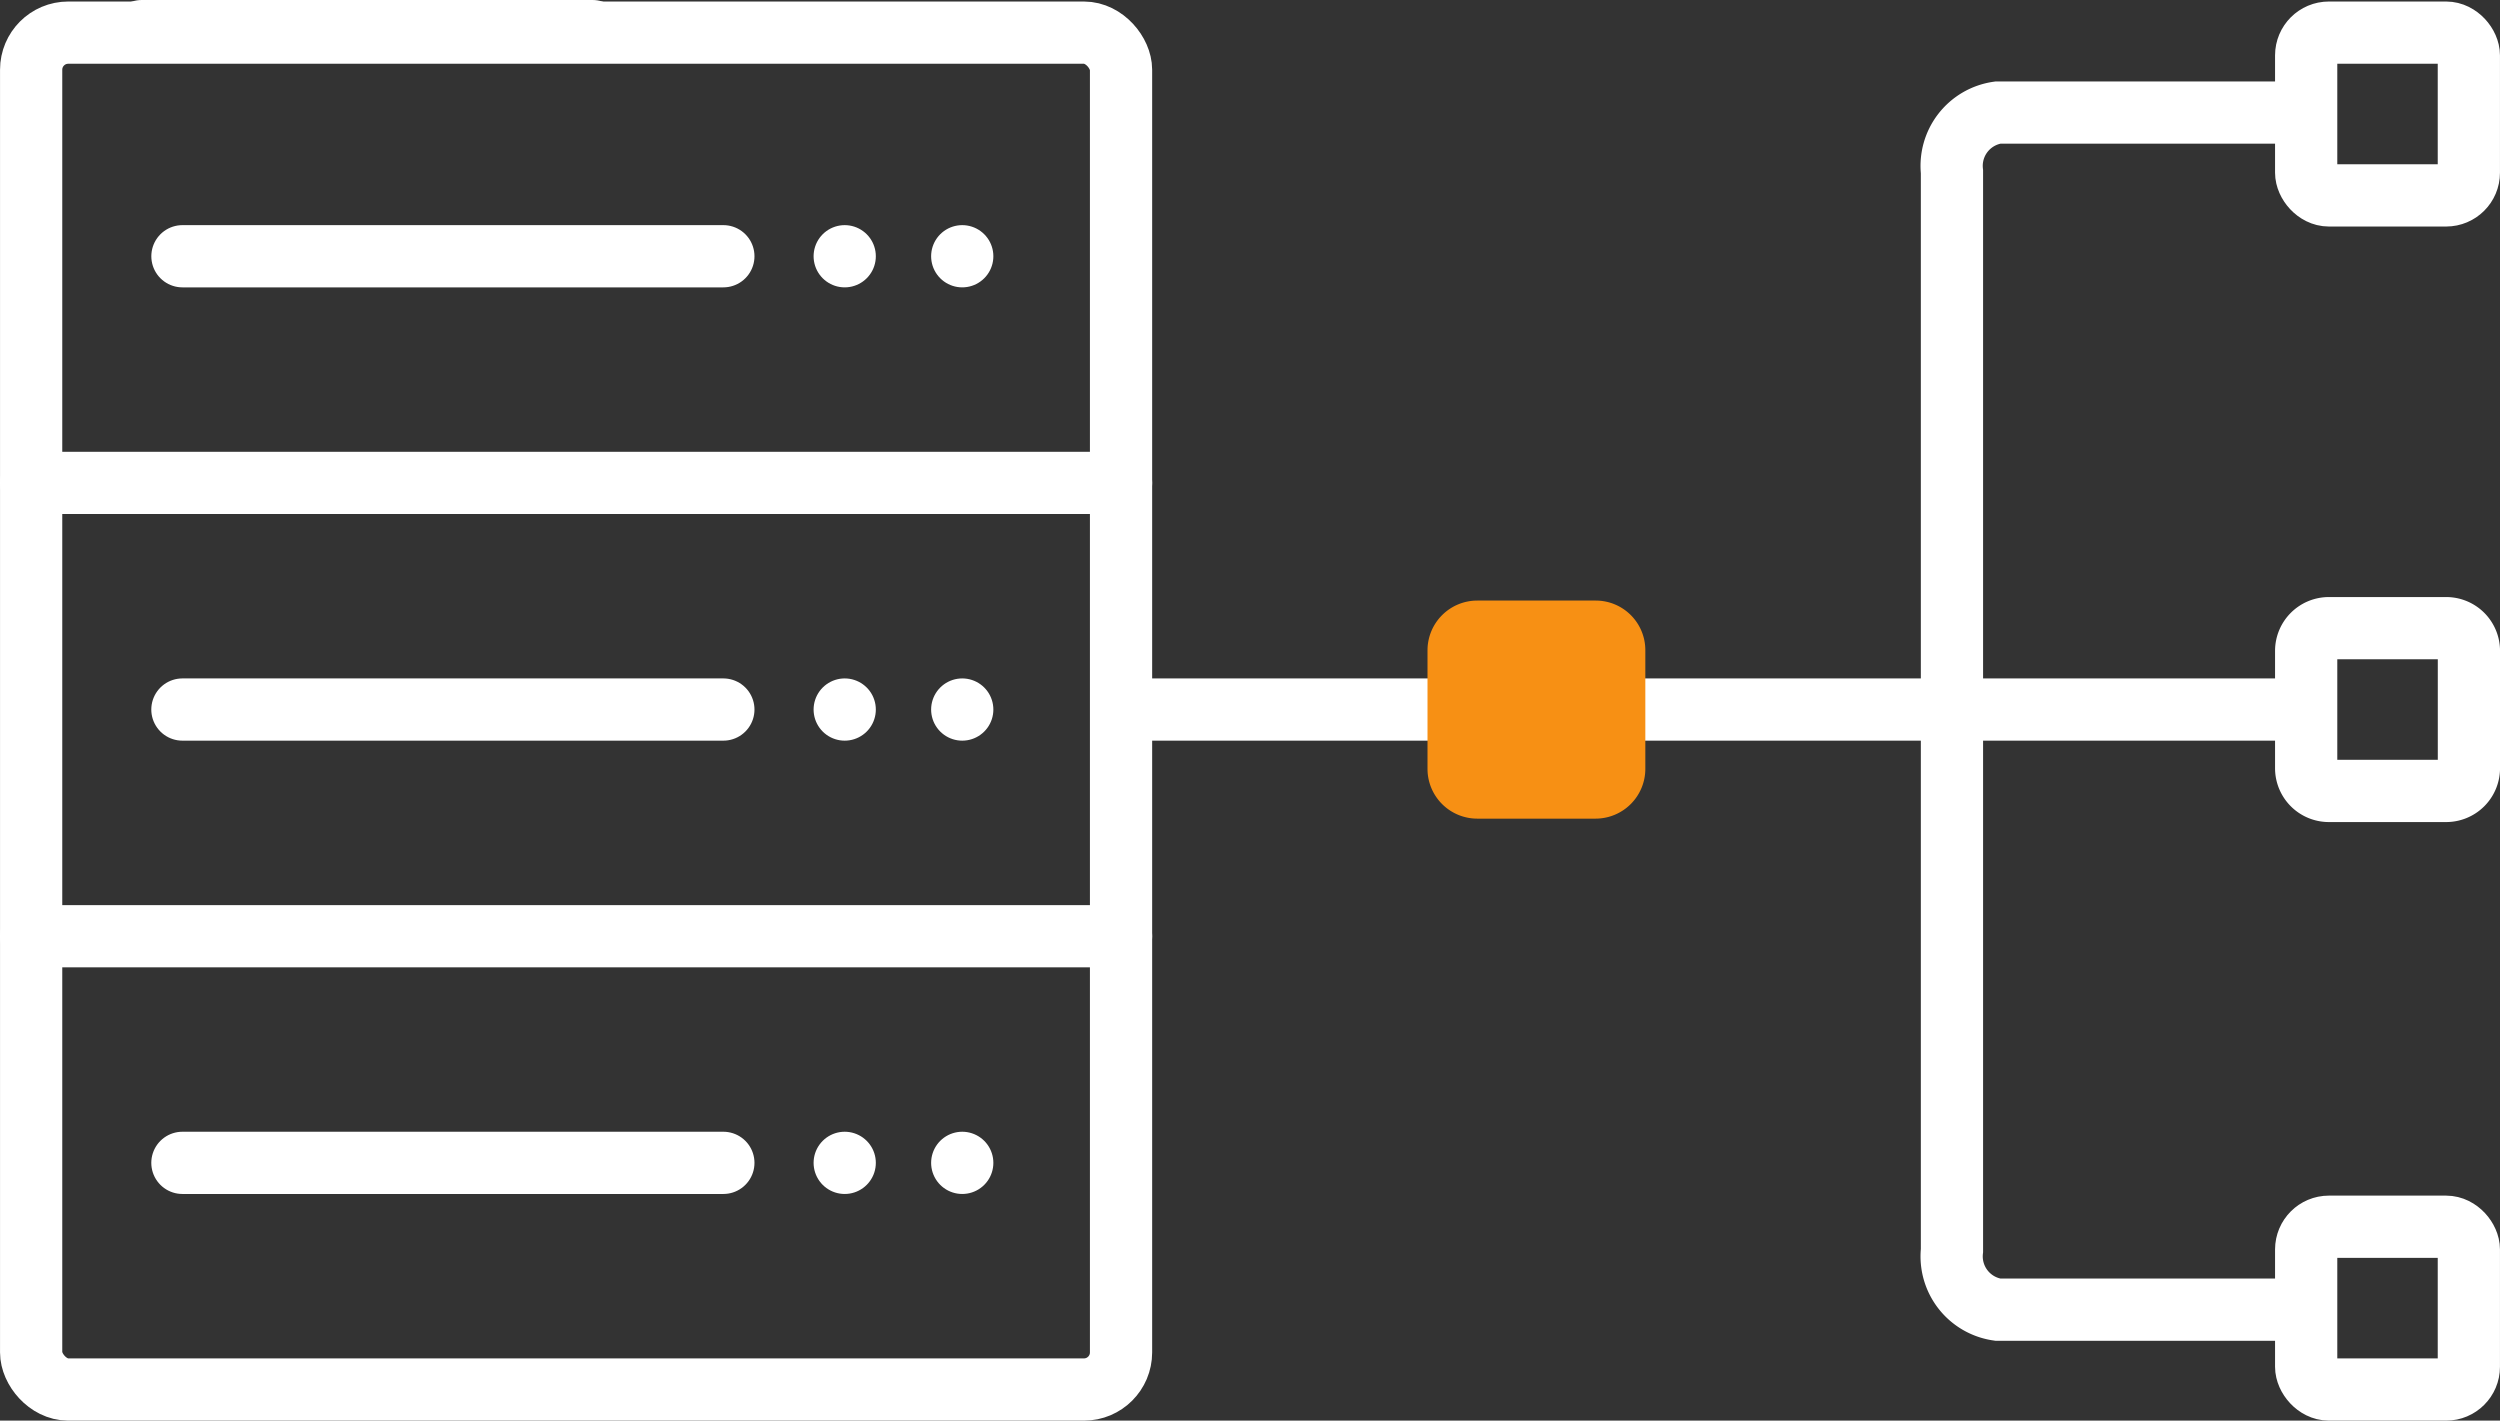
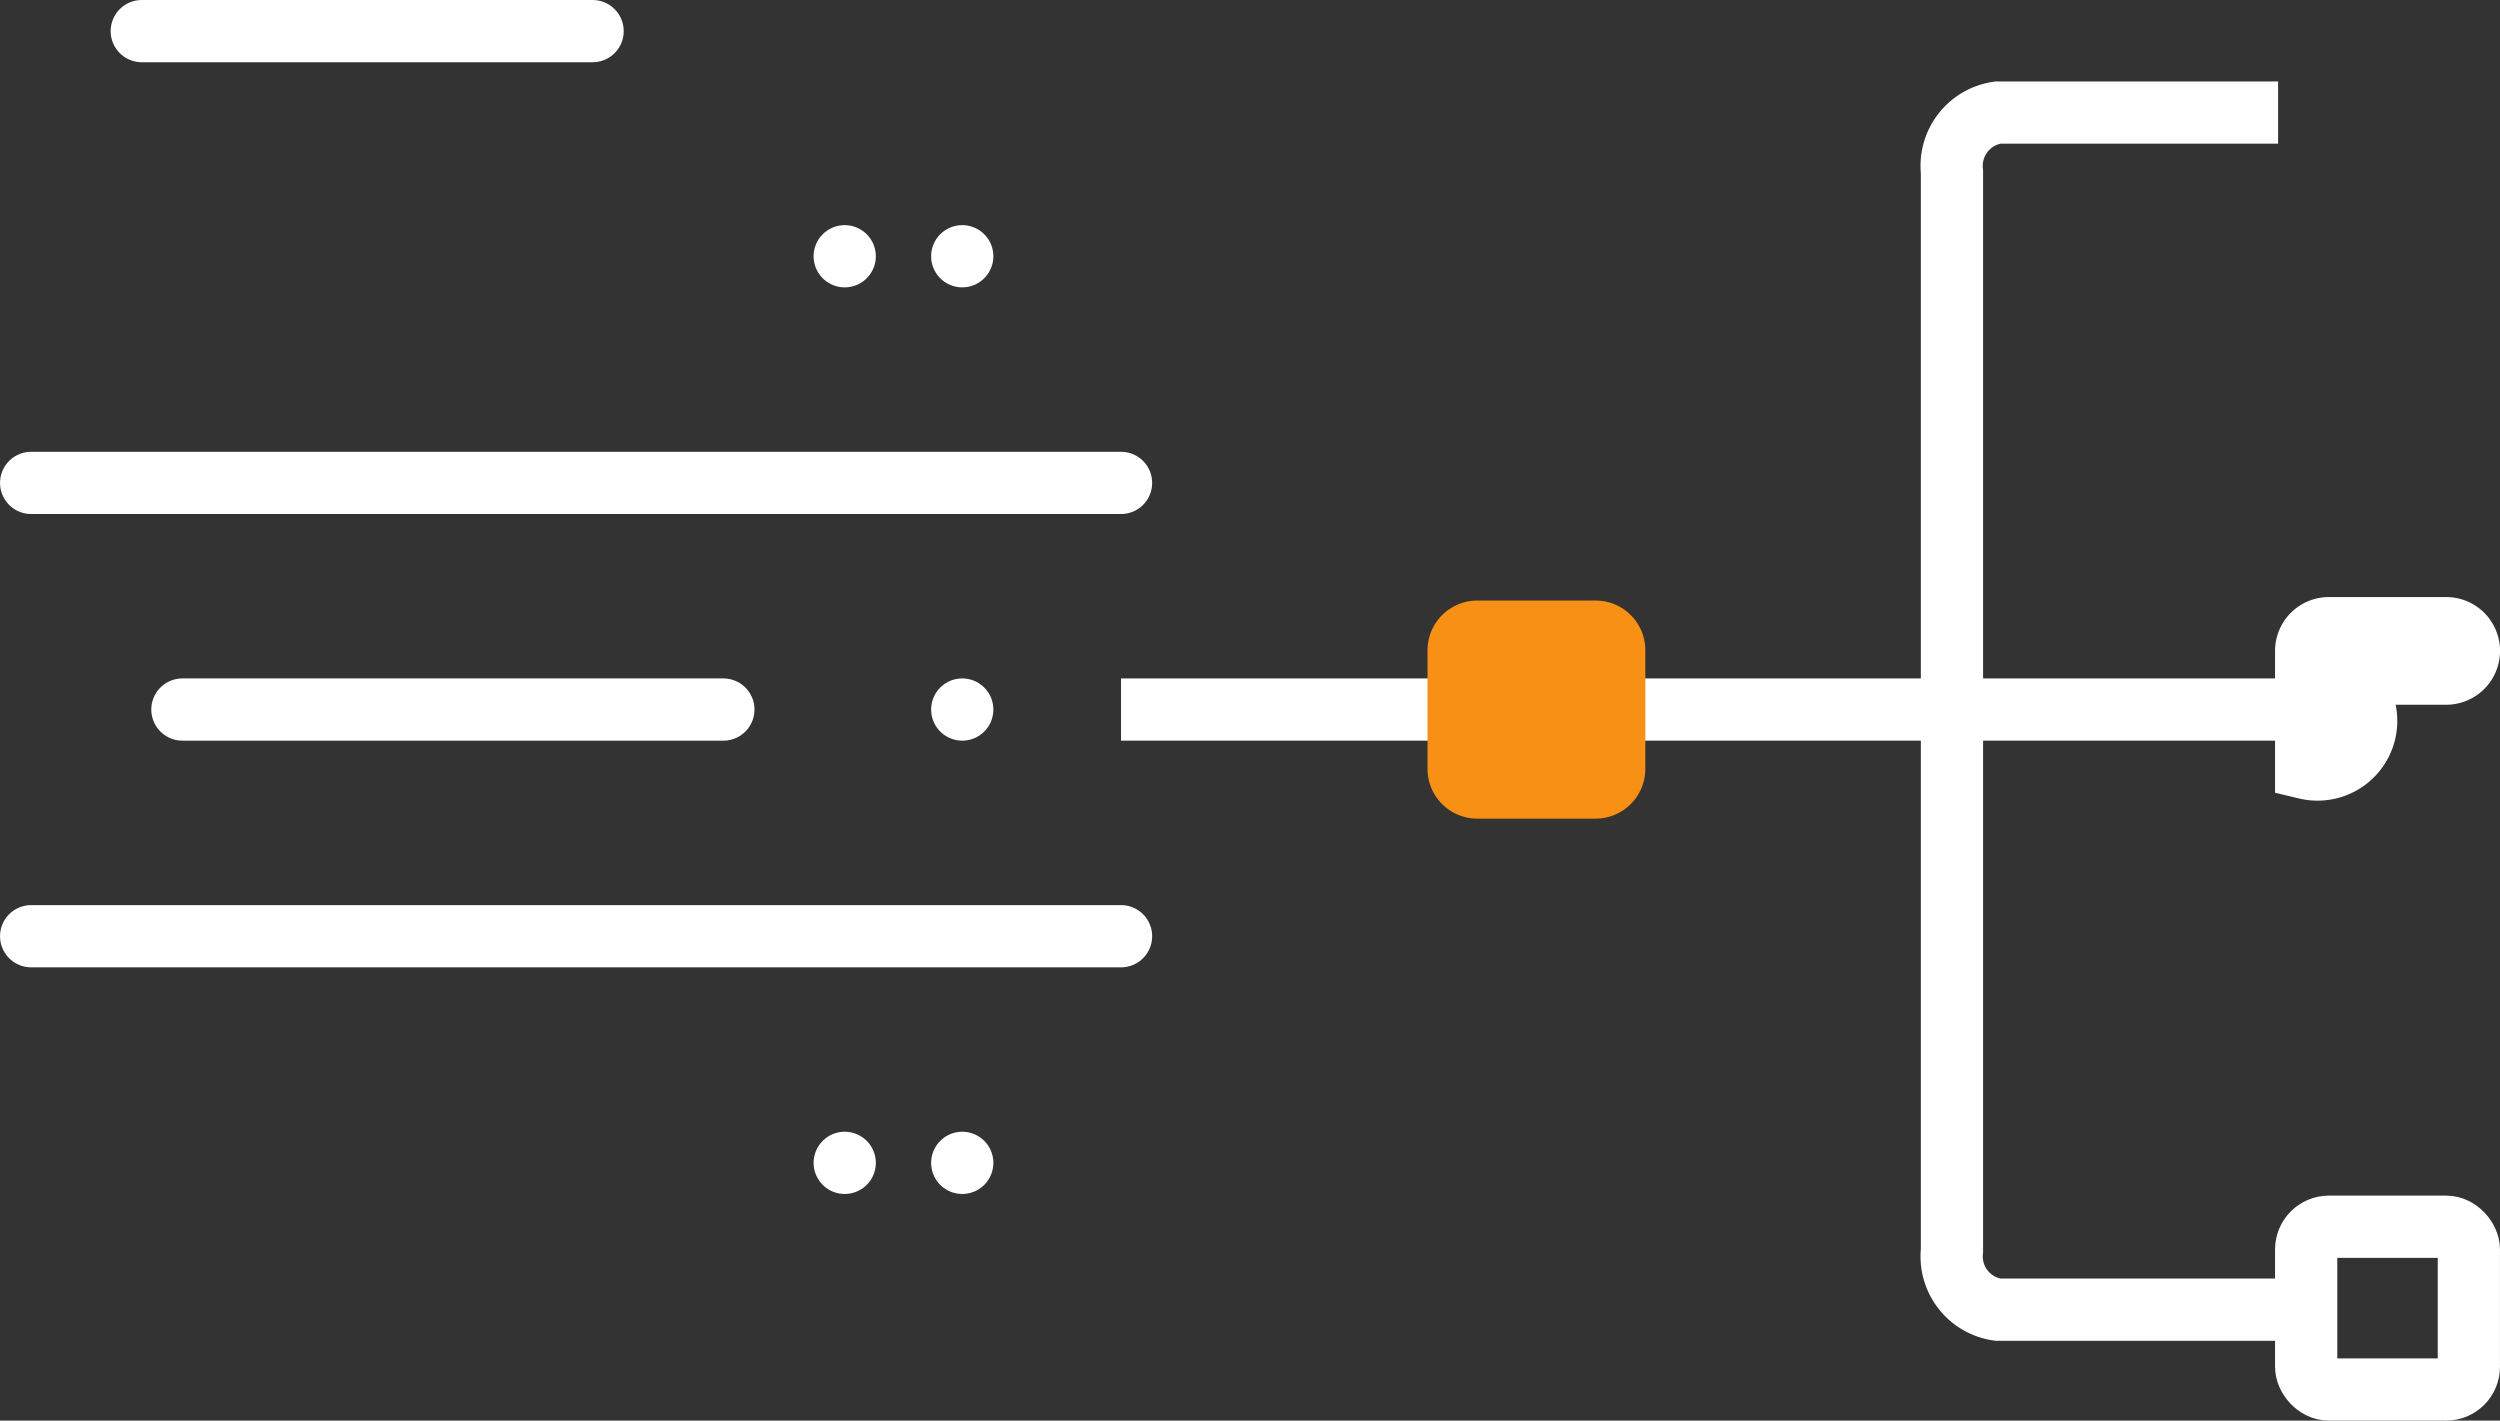
<svg xmlns="http://www.w3.org/2000/svg" id="reseller-hosting" width="80.341" height="45.654" viewBox="0 0 80.341 45.654">
  <rect x="0" y="0" width="80.341" height="45.654" fill="#333333" stroke="none" />
  <defs>
    <clipPath id="clip-path">
      <rect id="Rechteck_651" data-name="Rechteck 651" width="80.341" height="45.654" transform="translate(0 0)" fill="none" stroke="#fff" stroke-width="1" />
    </clipPath>
  </defs>
  <g id="Gruppe_427" data-name="Gruppe 427" transform="translate(0 0)" clip-path="url(#clip-path)">
-     <rect id="Rechteck_647" data-name="Rechteck 647" width="35.025" height="43.605" rx="1.192" transform="translate(1.001 1.049)" fill="none" stroke="#fff" stroke-linecap="round" stroke-width="2" />
    <line id="Linie_49" data-name="Linie 49" x2="37.184" transform="translate(36.026 22.802)" fill="none" stroke="#fff" stroke-width="2" />
    <path id="Pfad_641" data-name="Pfad 641" d="M47.475,19.3h3.806a1.594,1.594,0,0,1,1.594,1.6v3.808a1.6,1.6,0,0,1-1.594,1.6H47.475a1.6,1.6,0,0,1-1.6-1.6V20.9a1.6,1.6,0,0,1,1.6-1.6" fill="#f79014" />
    <path id="Pfad_642" data-name="Pfad 642" d="M73.21,42.088H64.2a1.73,1.73,0,0,1-1.471-1.9V5.518a1.73,1.73,0,0,1,1.471-1.9H73.21" fill="none" stroke="#fff" stroke-width="2" />
-     <path id="Rechteck_648" data-name="Rechteck 648" d="M.73,0H4.5a.73.73,0,0,1,.73.73V4.5a.731.731,0,0,1-.731.731H.73A.73.73,0,0,1,0,4.5V.73A.73.73,0,0,1,.73,0Z" transform="translate(74.112 20.187)" fill="none" stroke="#fff" stroke-linecap="round" stroke-width="2" />
+     <path id="Rechteck_648" data-name="Rechteck 648" d="M.73,0H4.5a.73.73,0,0,1,.73.73a.731.731,0,0,1-.731.731H.73A.73.73,0,0,1,0,4.5V.73A.73.73,0,0,1,.73,0Z" transform="translate(74.112 20.187)" fill="none" stroke="#fff" stroke-linecap="round" stroke-width="2" />
    <rect id="Rechteck_649" data-name="Rechteck 649" width="5.228" height="5.231" rx="0.73" transform="translate(74.112 39.423)" fill="none" stroke="#fff" stroke-linecap="round" stroke-width="2" />
-     <rect id="Rechteck_650" data-name="Rechteck 650" width="5.228" height="5.231" rx="0.73" transform="translate(74.112 1.049)" fill="none" stroke="#fff" stroke-linecap="round" stroke-width="2" />
-     <line id="Linie_50" data-name="Linie 50" x1="17.383" transform="translate(5.863 8.235)" fill="none" stroke="#fff" stroke-linecap="round" stroke-width="2" />
    <line id="Linie_51" data-name="Linie 51" x1="17.384" transform="translate(5.862 22.802)" fill="none" stroke="#fff" stroke-linecap="round" stroke-width="2" />
-     <line id="Linie_52" data-name="Linie 52" x1="17.384" transform="translate(5.862 37.37)" fill="none" stroke="#fff" stroke-linecap="round" stroke-width="2" />
    <line id="Linie_53" data-name="Linie 53" transform="translate(30.923 8.235)" fill="none" stroke="#fff" stroke-linecap="round" stroke-width="2" />
    <line id="Linie_54" data-name="Linie 54" transform="translate(27.146 8.235)" fill="none" stroke="#fff" stroke-linecap="round" stroke-width="2" />
    <line id="Linie_55" data-name="Linie 55" transform="translate(30.923 22.802)" fill="none" stroke="#fff" stroke-linecap="round" stroke-width="2" />
-     <line id="Linie_56" data-name="Linie 56" transform="translate(27.146 22.802)" fill="none" stroke="#fff" stroke-linecap="round" stroke-width="2" />
    <line id="Linie_57" data-name="Linie 57" transform="translate(30.923 37.37)" fill="none" stroke="#fff" stroke-linecap="round" stroke-width="2" />
    <line id="Linie_58" data-name="Linie 58" transform="translate(27.146 37.37)" fill="none" stroke="#fff" stroke-linecap="round" stroke-width="2" />
    <line id="Linie_59" data-name="Linie 59" x1="14.488" transform="translate(4.556 1)" fill="none" stroke="#fff" stroke-linecap="round" stroke-width="2" />
    <line id="Linie_60" data-name="Linie 60" x1="35.025" transform="translate(1.001 30.087)" fill="none" stroke="#fff" stroke-linecap="round" stroke-width="2" />
    <line id="Linie_61" data-name="Linie 61" x1="35.025" transform="translate(1.001 15.519)" fill="none" stroke="#fff" stroke-linecap="round" stroke-width="2" />
  </g>
</svg>